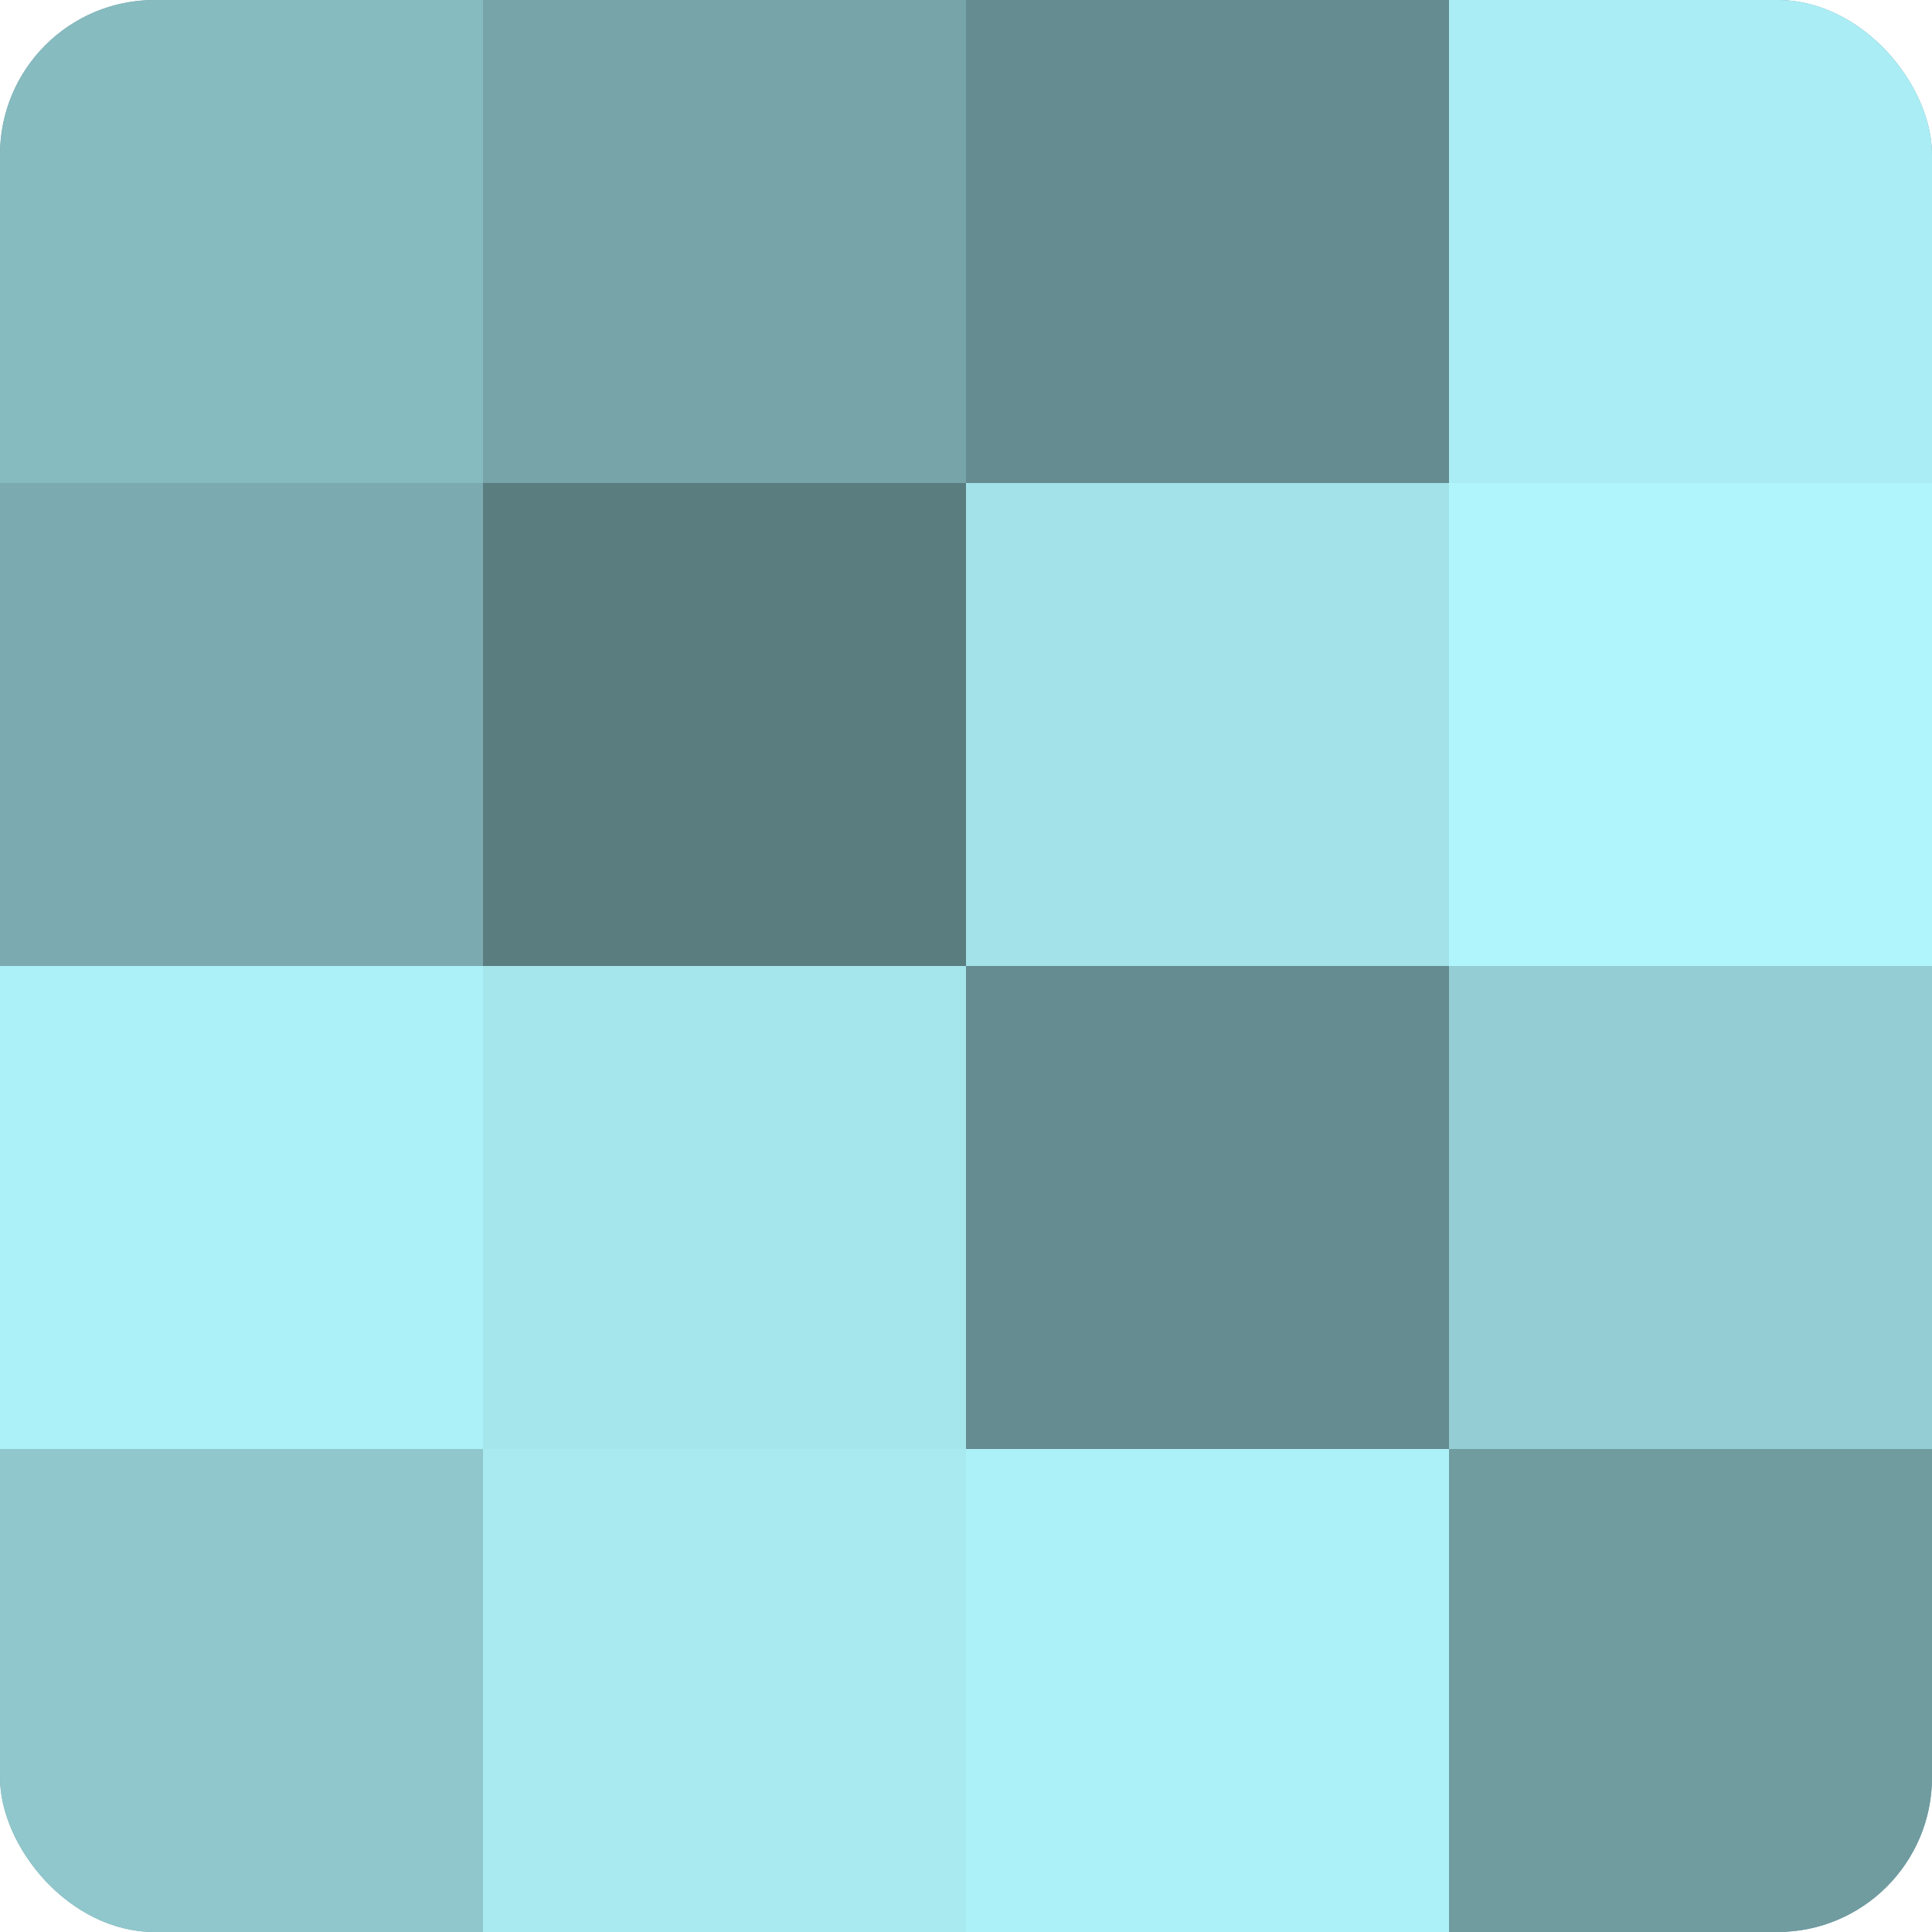
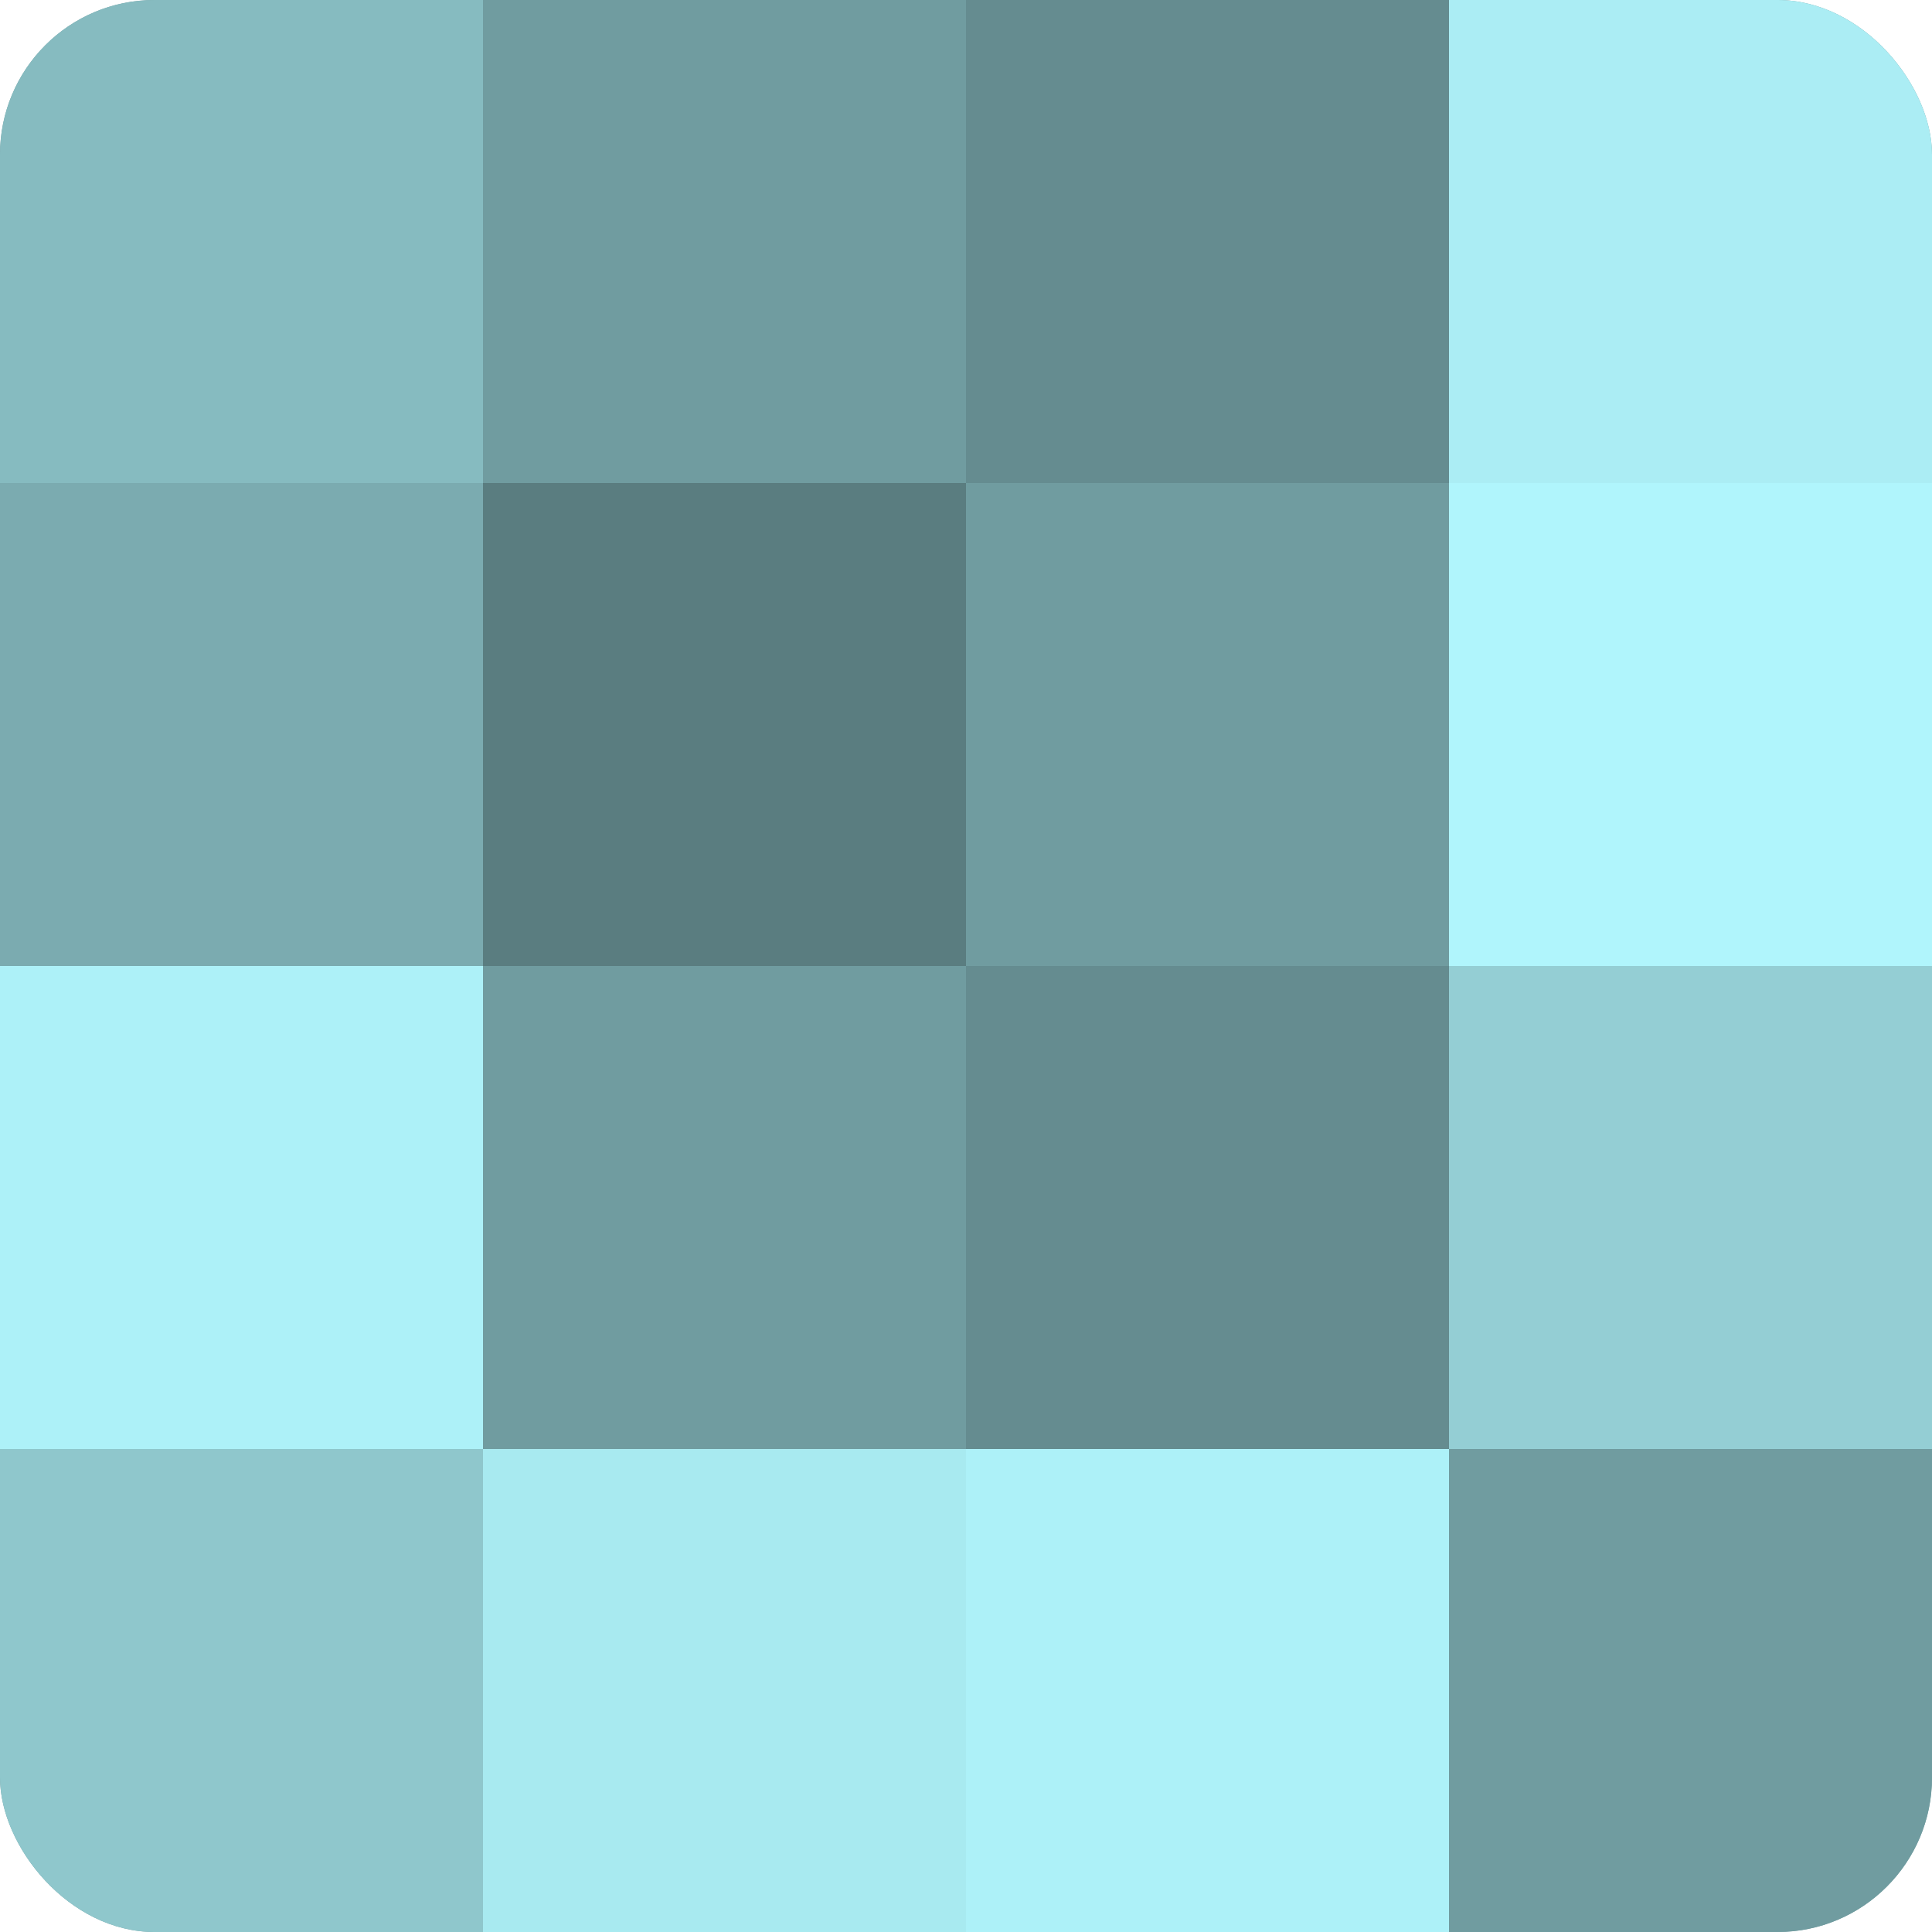
<svg xmlns="http://www.w3.org/2000/svg" width="80" height="80" viewBox="0 0 100 100" preserveAspectRatio="xMidYMid meet">
  <defs>
    <clipPath id="c" width="100" height="100">
      <rect width="100" height="100" rx="8" ry="8" />
    </clipPath>
  </defs>
  <g clip-path="url(#c)">
    <rect width="100" height="100" fill="#709ca0" />
    <rect width="25" height="25" fill="#86bbc0" />
    <rect y="25" width="25" height="25" fill="#7babb0" />
    <rect y="50" width="25" height="25" fill="#adf1f8" />
    <rect y="75" width="25" height="25" fill="#8fc7cc" />
-     <rect x="25" width="25" height="25" fill="#76a4a8" />
    <rect x="25" y="25" width="25" height="25" fill="#5a7d80" />
-     <rect x="25" y="50" width="25" height="25" fill="#a5e6ec" />
    <rect x="25" y="75" width="25" height="25" fill="#a8eaf0" />
    <rect x="50" width="25" height="25" fill="#658c90" />
-     <rect x="50" y="25" width="25" height="25" fill="#a2e2e8" />
    <rect x="50" y="50" width="25" height="25" fill="#658c90" />
    <rect x="50" y="75" width="25" height="25" fill="#adf1f8" />
    <rect x="75" width="25" height="25" fill="#abedf4" />
    <rect x="75" y="25" width="25" height="25" fill="#b0f5fc" />
    <rect x="75" y="50" width="25" height="25" fill="#94ced4" />
    <rect x="75" y="75" width="25" height="25" fill="#709ca0" />
  </g>
</svg>